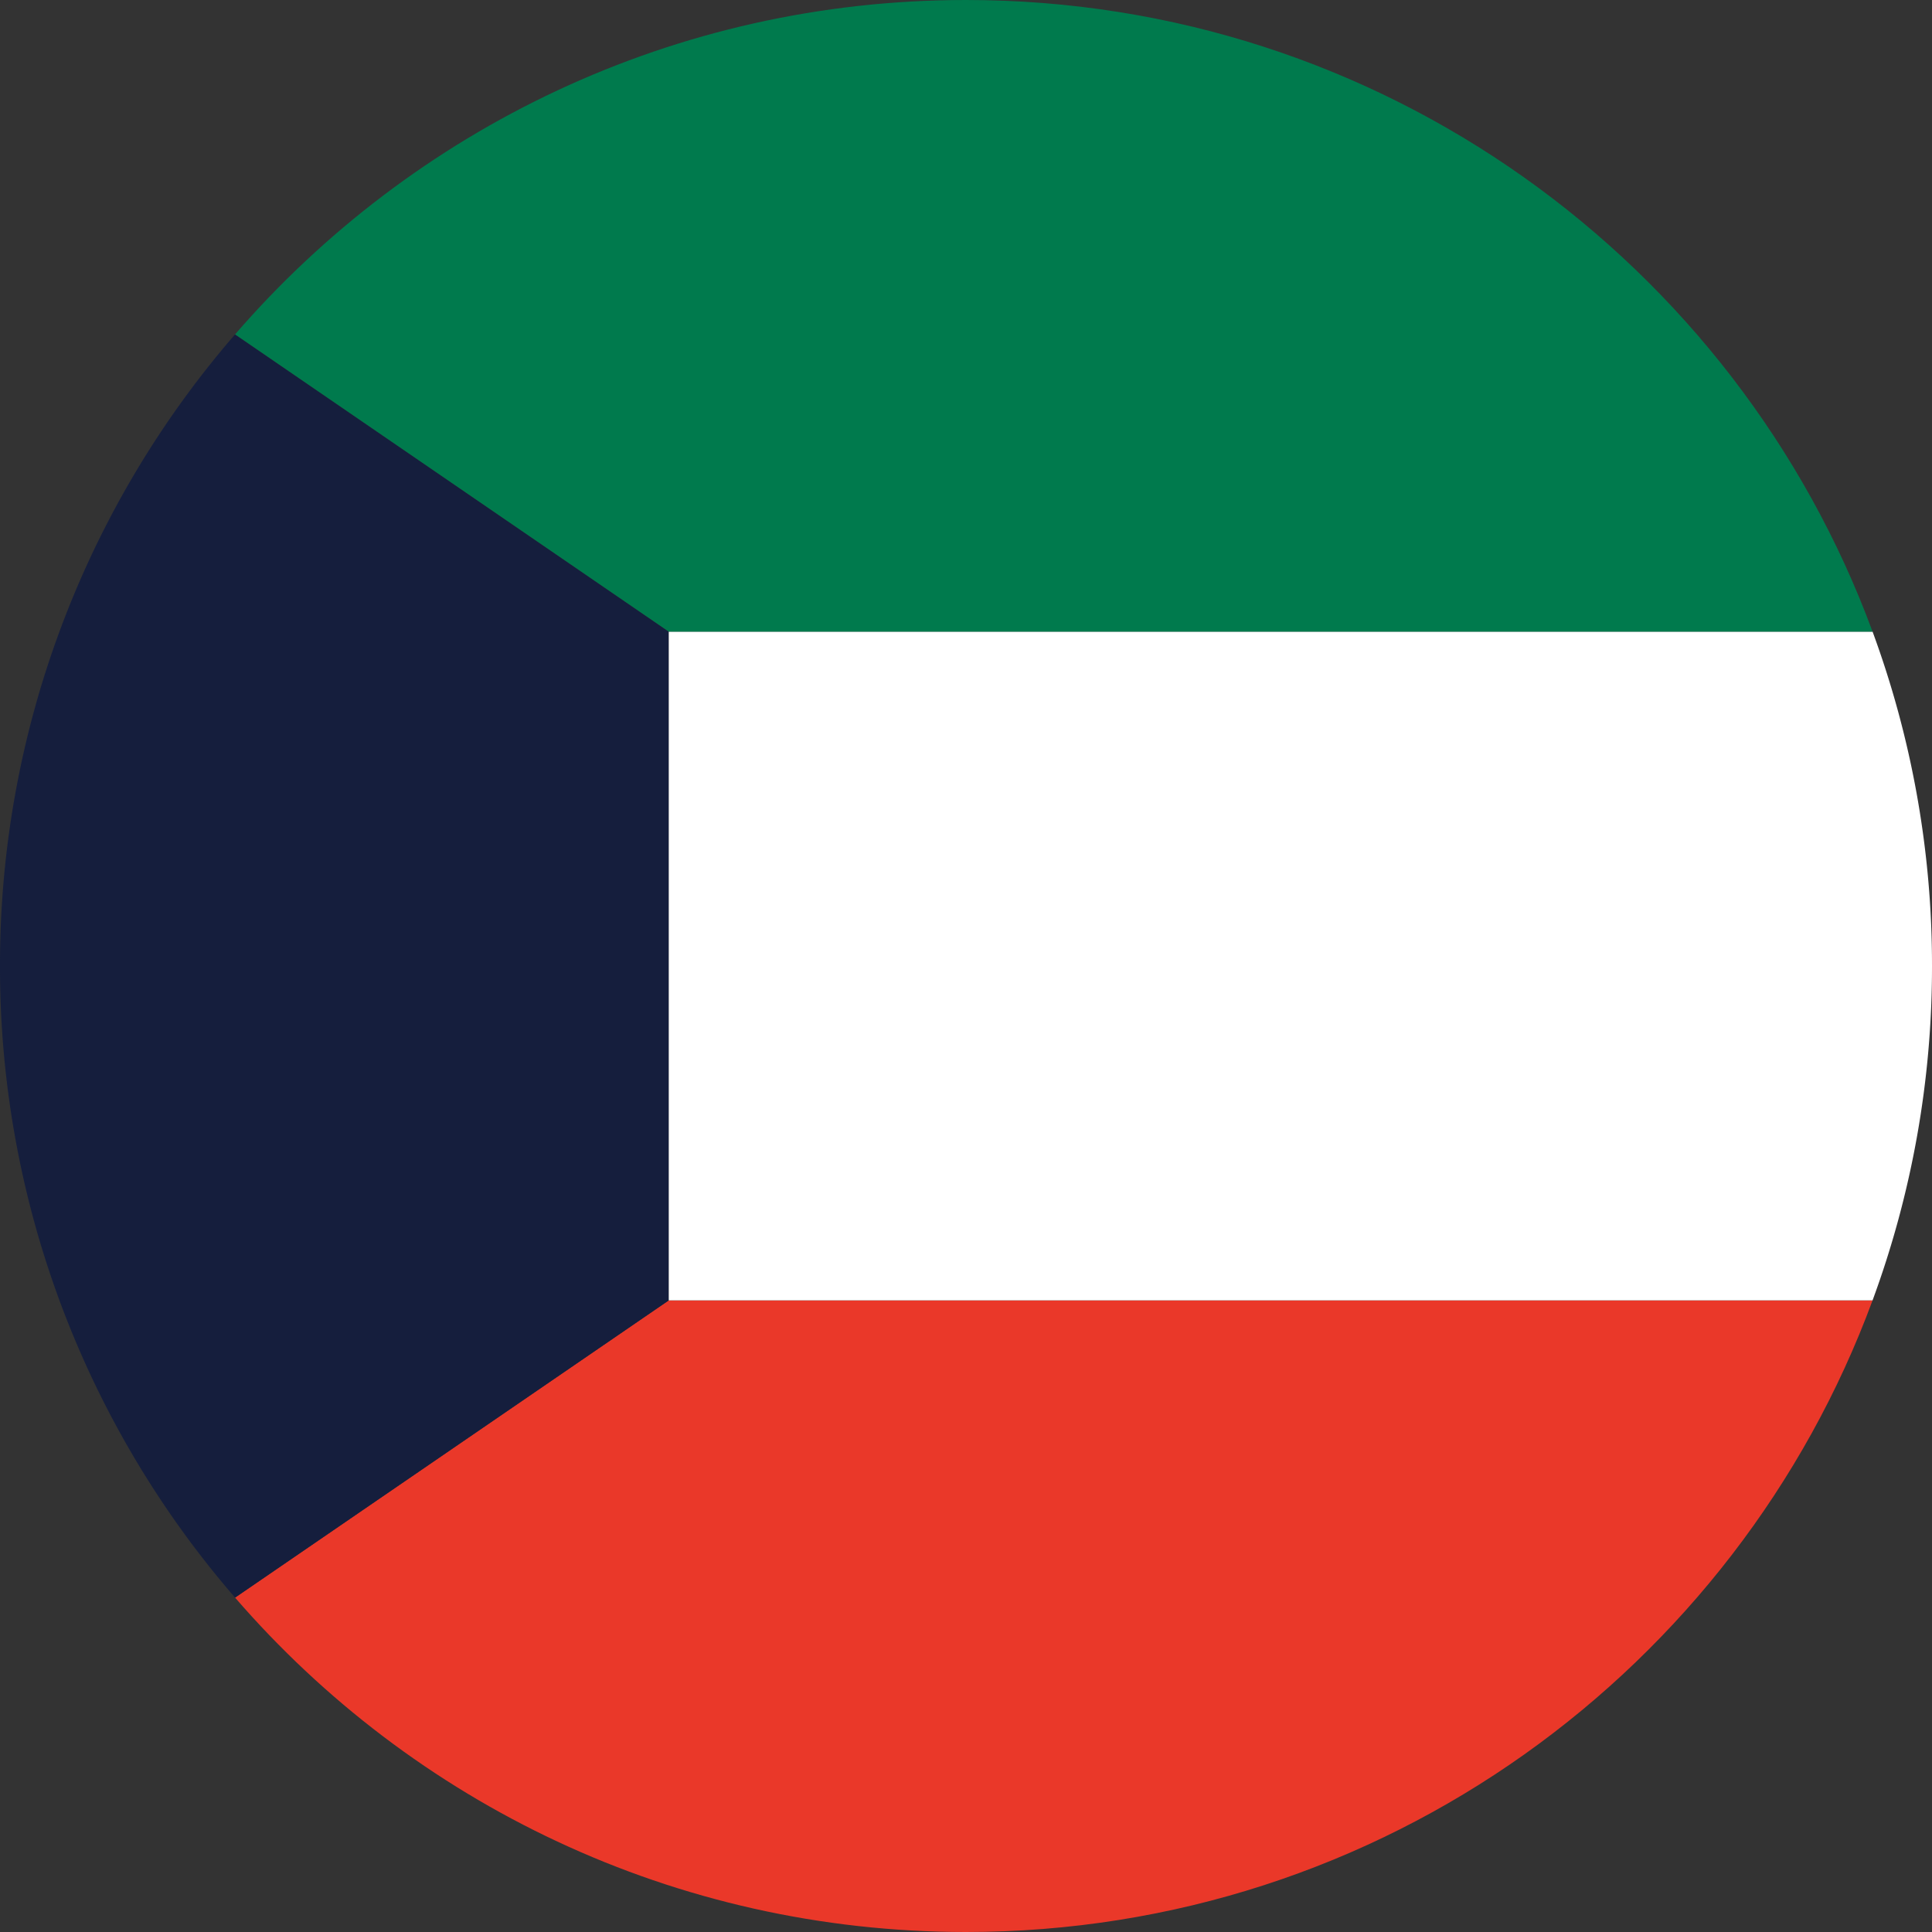
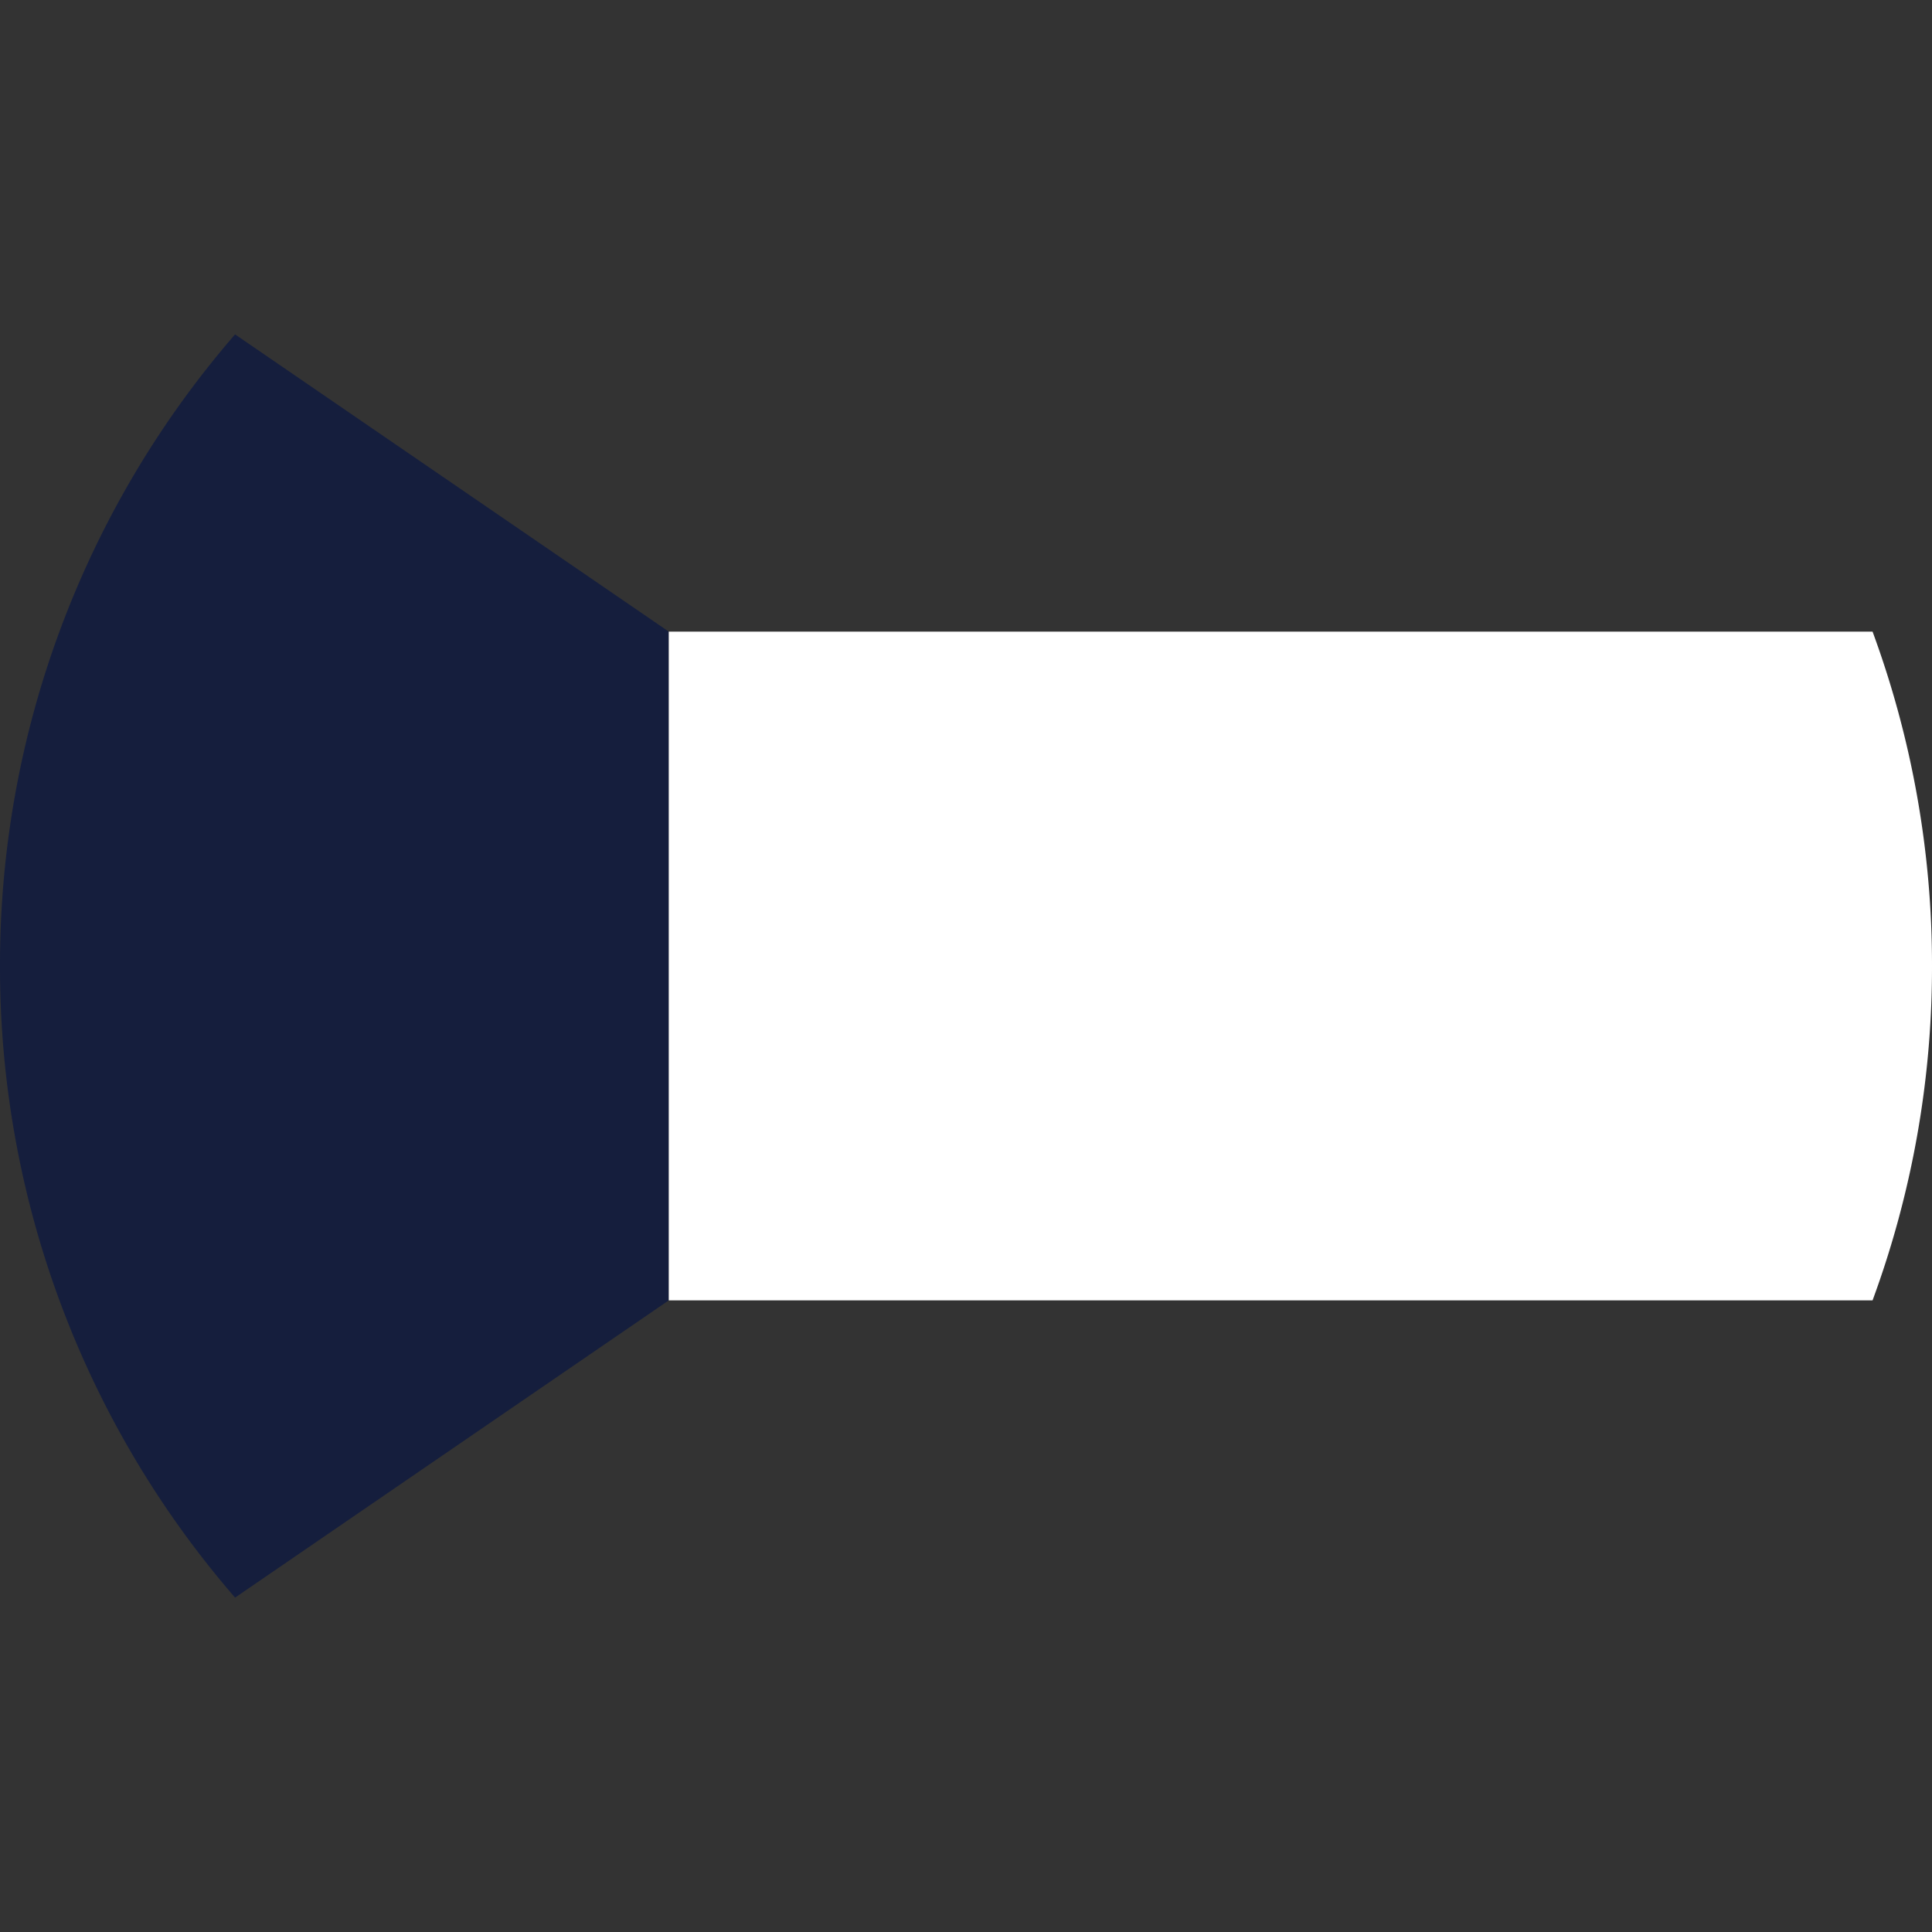
<svg xmlns="http://www.w3.org/2000/svg" width="52" height="52" fill="none">
  <rect width="100%" height="100%" fill="#333333" stroke="none" />
-   <path d="M6.327 43C11.095 48.512 18.14 52 26 52c11.196 0 20.739-7.076 24.4-17H18L6.327 43z" fill="#ea3829" />
  <path d="M6.327 9A25.9 25.9 0 0 0 0 26a25.9 25.9 0 0 0 6.327 17L18 35V17L6.327 9z" fill="#151e3d" />
  <path d="M52 26a25.95 25.95 0 0 0-1.6-9H18v18h32.4a25.95 25.95 0 0 0 1.6-9z" fill="#fff" />
-   <path d="M50.4 17C46.739 7.076 37.196 0 26 0 18.14 0 11.095 3.488 6.327 9L18 17h32.4z" fill="#007a4d" />
</svg>